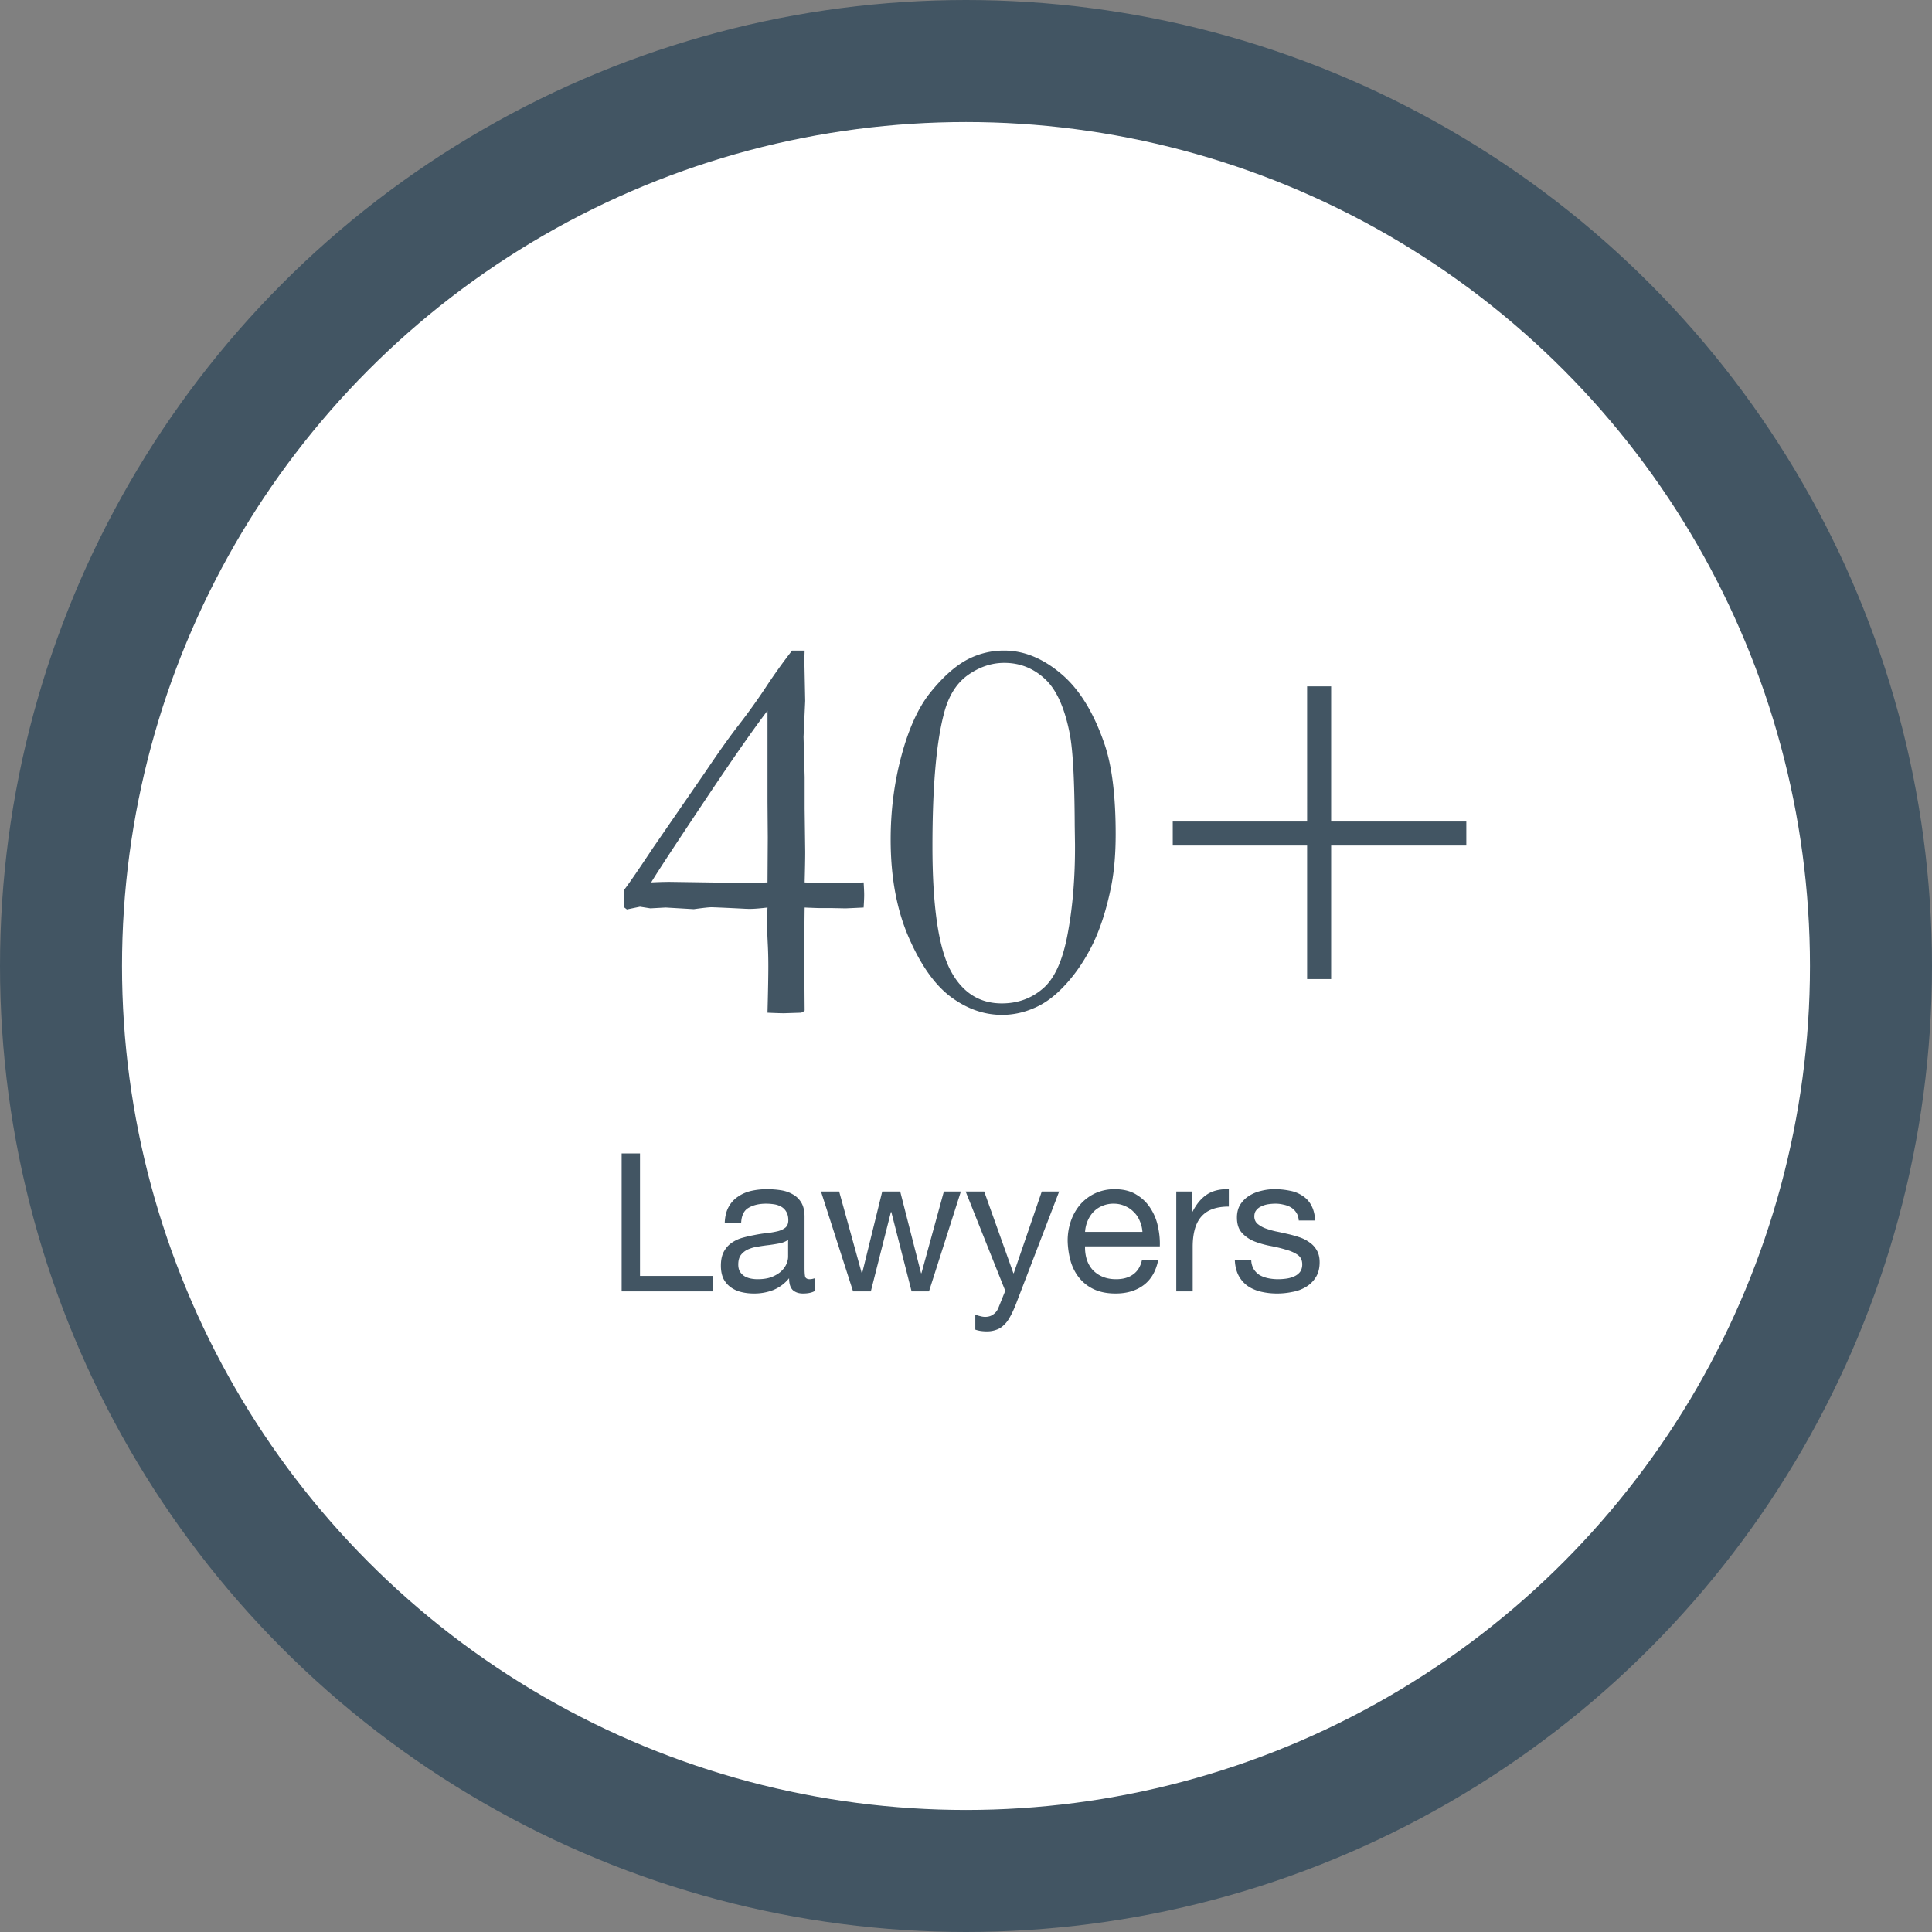
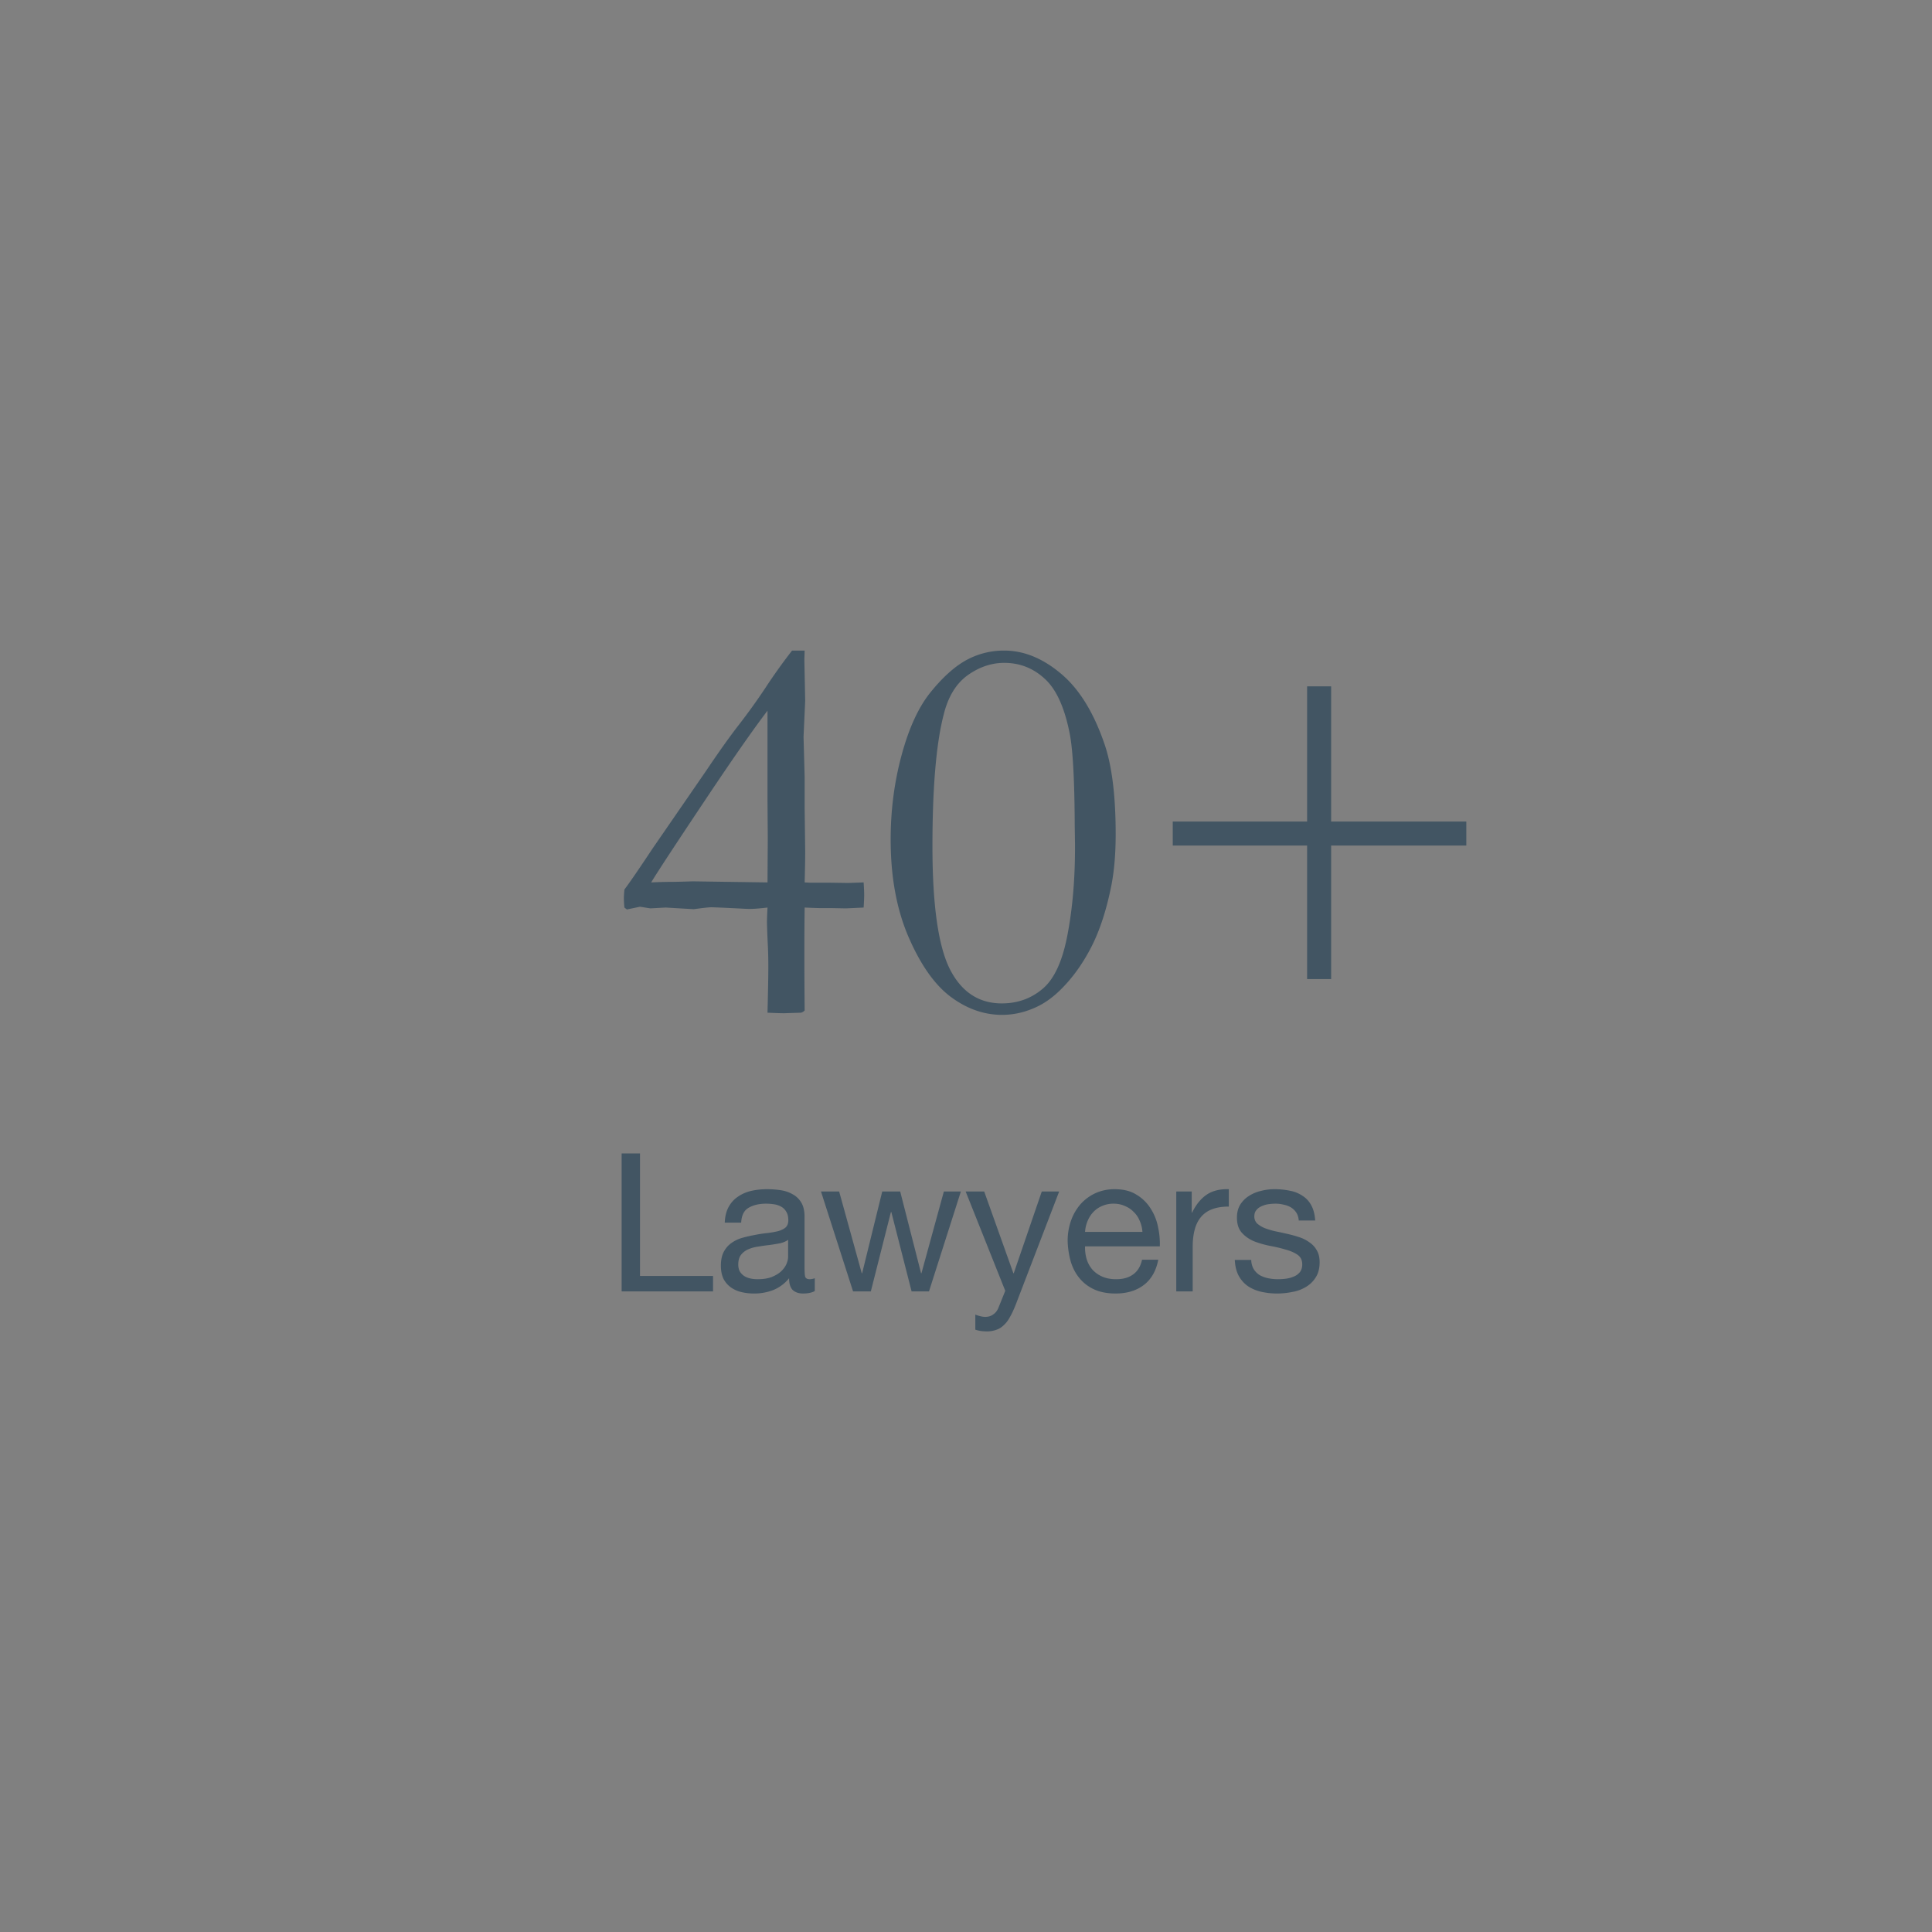
<svg xmlns="http://www.w3.org/2000/svg" version="1.1" viewBox="0 0 190 190" height="190" width="190" fill="none">
  <rect x="0" y="0" width="190" height="190" fill="#808080" stroke="none" />
-   <circle cx="95" cy="95" r="89" fill="#fff" stroke="#425563" stroke-width="12" />
-   <path d="M61.135 113.434V127h8.987v-1.52H62.94v-12.046zm18.994 13.528c-.28.165-.665.247-1.16.247-.417 0-.753-.114-1.006-.342-.241-.24-.361-.627-.361-1.159a3.936 3.936 0 0 1-1.558 1.16 5.17 5.17 0 0 1-1.9.341c-.443 0-.868-.05-1.273-.152a2.937 2.937 0 0 1-1.026-.475 2.384 2.384 0 0 1-.703-.836c-.165-.355-.247-.779-.247-1.273 0-.557.095-1.013.285-1.368.19-.355.437-.64.74-.855a3.452 3.452 0 0 1 1.065-.513c.405-.114.817-.209 1.235-.285.443-.089.86-.152 1.254-.19a9.16 9.16 0 0 0 1.064-.19c.304-.089.545-.209.722-.36.177-.166.266-.4.266-.704 0-.355-.07-.64-.21-.855a1.289 1.289 0 0 0-.512-.494 2 2 0 0 0-.703-.228 5.117 5.117 0 0 0-.76-.057c-.684 0-1.254.133-1.71.4-.456.252-.703.74-.741 1.462h-1.615c.025-.608.152-1.12.38-1.539.228-.418.532-.754.912-1.007.38-.266.81-.456 1.292-.57a7 7 0 0 1 1.577-.17c.443-.001.88.031 1.31.094.444.063.843.196 1.198.4.355.189.64.461.855.816.215.355.323.817.323 1.387v5.054c0 .38.019.66.057.836.05.177.203.266.456.266.139 0 .304-.032.494-.095zm-2.622-5.035c-.203.152-.47.266-.798.342-.33.063-.678.12-1.045.171-.355.038-.716.09-1.083.152a3.758 3.758 0 0 0-.988.266c-.291.127-.532.31-.722.551-.177.228-.266.545-.266.95 0 .266.05.494.152.684.114.177.253.323.418.437.177.114.38.196.608.247.228.051.469.076.722.076.532 0 .988-.07 1.368-.209.38-.152.69-.336.93-.55.242-.229.419-.47.533-.723.114-.266.17-.513.17-.74zM91.36 127l3.135-9.823h-1.672l-2.204 8.037h-.038l-2.052-8.037h-1.767l-1.976 8.037h-.038l-2.223-8.037h-1.786L83.893 127h1.748l1.976-7.809h.038l1.995 7.81zm8.527 1.311c-.19.481-.38.887-.57 1.216-.177.33-.38.595-.608.798a1.818 1.818 0 0 1-.741.456 2.615 2.615 0 0 1-.931.152c-.19 0-.38-.013-.57-.038a2.701 2.701 0 0 1-.551-.133v-1.482c.14.063.298.114.475.152a1.9 1.9 0 0 0 .475.076c.33 0 .602-.082.817-.247.228-.152.399-.374.513-.665l.665-1.653-3.895-9.766h1.824l2.869 8.037h.038l2.755-8.037h1.71zm12.464-7.163h-5.643c.026-.38.108-.735.247-1.064.14-.342.33-.64.57-.893.24-.253.526-.45.855-.589a2.776 2.776 0 0 1 1.14-.228c.406 0 .773.076 1.102.228.342.14.634.336.874.59.254.24.45.531.589.873.152.342.24.703.266 1.083zm1.558 2.736h-1.596c-.14.646-.43 1.127-.874 1.444-.43.317-.988.475-1.672.475-.532 0-.994-.089-1.387-.266a2.787 2.787 0 0 1-.97-.703 2.884 2.884 0 0 1-.55-1.026 4.003 4.003 0 0 1-.152-1.235h7.353a7.477 7.477 0 0 0-.171-1.88 5.168 5.168 0 0 0-.722-1.825 4.1 4.1 0 0 0-1.387-1.368c-.57-.367-1.292-.55-2.166-.55a4.54 4.54 0 0 0-1.862.38 4.482 4.482 0 0 0-1.463 1.063 4.996 4.996 0 0 0-.95 1.615 5.914 5.914 0 0 0-.342 2.052 8.18 8.18 0 0 0 .323 2.071c.203.633.5 1.178.893 1.634.393.456.874.811 1.444 1.064.583.253 1.267.38 2.052.38 1.115 0 2.04-.279 2.774-.836.735-.557 1.21-1.387 1.425-2.489zm1.77-6.707V127h1.615v-4.37c0-.633.063-1.19.19-1.672.126-.494.329-.912.608-1.254a2.599 2.599 0 0 1 1.102-.779c.456-.177 1.007-.266 1.653-.266v-1.71c-.874-.025-1.596.152-2.166.532-.57.38-1.052.97-1.444 1.767h-.038v-2.07zm7.372 6.726h-1.615c.025.608.152 1.127.38 1.558.228.418.532.76.912 1.026.38.253.817.437 1.31.551a6.908 6.908 0 0 0 1.559.171c.494 0 .988-.05 1.482-.152a3.82 3.82 0 0 0 1.349-.494 2.79 2.79 0 0 0 .969-.95c.253-.393.38-.887.38-1.482 0-.469-.095-.86-.285-1.178a2.245 2.245 0 0 0-.722-.779 3.573 3.573 0 0 0-1.026-.513c-.38-.127-.773-.234-1.178-.323a35.7 35.7 0 0 0-1.14-.247 8.369 8.369 0 0 1-1.026-.304 2.757 2.757 0 0 1-.76-.456.955.955 0 0 1-.285-.703c0-.253.063-.456.19-.608.126-.165.29-.29.494-.38.202-.1.424-.17.665-.209.253-.038.5-.057.74-.057.267 0 .526.032.78.095.266.051.506.14.722.266a1.6 1.6 0 0 1 .532.513c.139.203.22.462.247.78h1.615c-.038-.596-.165-1.09-.38-1.483a2.448 2.448 0 0 0-.874-.95 3.253 3.253 0 0 0-1.235-.494 7.313 7.313 0 0 0-1.54-.152c-.43 0-.867.057-1.31.171a3.73 3.73 0 0 0-1.178.494c-.342.215-.627.5-.855.855-.216.355-.323.78-.323 1.273 0 .633.158 1.127.475 1.482.316.355.709.633 1.178.836.48.19 1 .342 1.558.456.557.101 1.07.222 1.539.361.48.127.88.298 1.197.513.316.215.475.532.475.95 0 .304-.076.557-.228.76a1.47 1.47 0 0 1-.59.437 2.81 2.81 0 0 1-.76.21 5.92 5.92 0 0 1-.797.056c-.33 0-.653-.032-.97-.095a2.984 2.984 0 0 1-.835-.304 1.861 1.861 0 0 1-.59-.589 1.865 1.865 0 0 1-.246-.912zM77.896 63.98h1.236a50.08 50.08 0 0 0-.027.994l.08 3.948-.161 3.545.108 3.948v3.115l.054 4.243c0 .662-.018 1.665-.054 3.008l.564.027h1.907l1.826.026 1.504-.053c.035.555.053.967.053 1.235 0 .27-.018.68-.053 1.235-1.11.054-1.71.081-1.8.081l-1.342-.027h-1.075c-.286 0-.814-.018-1.584-.054-.036 2.543-.036 5.918 0 10.125a.82.82 0 0 1-.35.215l-1.664.054c-.358 0-.904-.018-1.64-.054.055-2.113.082-3.626.082-4.539 0-.805-.018-1.539-.054-2.202a94.56 94.56 0 0 1-.08-2.095c0-.322.018-.823.053-1.504-.751.09-1.333.135-1.745.135-.215 0-.457-.01-.725-.027-1.808-.09-2.83-.134-3.062-.134-.232 0-.805.062-1.718.188l-2.767-.162-1.504.081-1.02-.16-1.29.267-.241-.188a10.539 10.539 0 0 1-.053-.886c0-.197.017-.492.053-.886.502-.662 1.424-2.005 2.766-4.028l5.237-7.6c1.289-1.916 2.372-3.438 3.25-4.566a61.634 61.634 0 0 0 2.605-3.625 55.5 55.5 0 0 1 2.63-3.68zm-2.417 22.801l.027-4.405-.027-3.49v-8.997c-1.468 1.933-3.51 4.861-6.123 8.781-2.99 4.476-4.762 7.18-5.317 8.111a42.507 42.507 0 0 1 1.773-.054l7.358.107c.537 0 1.307-.017 2.309-.053zm34.24-4.727c0 1.844-.133 3.482-.402 4.915-.483 2.47-1.154 4.538-2.014 6.203-.86 1.665-1.88 3.071-3.061 4.217-.86.841-1.773 1.45-2.74 1.826a7.759 7.759 0 0 1-2.954.591c-1.772 0-3.455-.59-5.048-1.773-1.576-1.18-2.955-3.133-4.136-5.854-1.182-2.722-1.773-5.926-1.773-9.615 0-2.882.358-5.648 1.075-8.298.716-2.65 1.656-4.7 2.819-6.15 1.182-1.468 2.346-2.524 3.492-3.169a7.692 7.692 0 0 1 3.786-.967c1.916 0 3.769.752 5.559 2.256 1.809 1.504 3.25 3.841 4.324 7.01.716 2.13 1.074 5.066 1.074 8.808zm-4.027-.886c-.018-4.404-.18-7.394-.484-8.97-.501-2.596-1.324-4.413-2.47-5.45-1.128-1.04-2.453-1.559-3.975-1.559-1.271 0-2.48.412-3.625 1.235-1.128.824-1.907 2.113-2.337 3.868-.734 2.846-1.101 7.161-1.101 12.944 0 5.73.564 9.74 1.692 12.031 1.146 2.274 2.856 3.411 5.129 3.411 1.558 0 2.9-.484 4.029-1.45 1.146-.967 1.96-2.758 2.444-5.372.5-2.63.743-5.577.725-8.835zm9.64-.376h13.214V67.5h2.363v13.293h13.294v2.363h-13.294v13.133h-2.363V83.155h-13.213z" fill="#425563" />
+   <path d="M61.135 113.434V127h8.987v-1.52H62.94v-12.046zm18.994 13.528c-.28.165-.665.247-1.16.247-.417 0-.753-.114-1.006-.342-.241-.24-.361-.627-.361-1.159a3.936 3.936 0 0 1-1.558 1.16 5.17 5.17 0 0 1-1.9.341c-.443 0-.868-.05-1.273-.152a2.937 2.937 0 0 1-1.026-.475 2.384 2.384 0 0 1-.703-.836c-.165-.355-.247-.779-.247-1.273 0-.557.095-1.013.285-1.368.19-.355.437-.64.74-.855a3.452 3.452 0 0 1 1.065-.513c.405-.114.817-.209 1.235-.285.443-.089.86-.152 1.254-.19a9.16 9.16 0 0 0 1.064-.19c.304-.089.545-.209.722-.36.177-.166.266-.4.266-.704 0-.355-.07-.64-.21-.855a1.289 1.289 0 0 0-.512-.494 2 2 0 0 0-.703-.228 5.117 5.117 0 0 0-.76-.057c-.684 0-1.254.133-1.71.4-.456.252-.703.74-.741 1.462h-1.615c.025-.608.152-1.12.38-1.539.228-.418.532-.754.912-1.007.38-.266.81-.456 1.292-.57a7 7 0 0 1 1.577-.17c.443-.001.88.031 1.31.094.444.063.843.196 1.198.4.355.189.64.461.855.816.215.355.323.817.323 1.387v5.054c0 .38.019.66.057.836.05.177.203.266.456.266.139 0 .304-.032.494-.095zm-2.622-5.035c-.203.152-.47.266-.798.342-.33.063-.678.12-1.045.171-.355.038-.716.09-1.083.152a3.758 3.758 0 0 0-.988.266c-.291.127-.532.31-.722.551-.177.228-.266.545-.266.95 0 .266.05.494.152.684.114.177.253.323.418.437.177.114.38.196.608.247.228.051.469.076.722.076.532 0 .988-.07 1.368-.209.38-.152.69-.336.93-.55.242-.229.419-.47.533-.723.114-.266.17-.513.17-.74zM91.36 127l3.135-9.823h-1.672l-2.204 8.037h-.038l-2.052-8.037h-1.767l-1.976 8.037h-.038l-2.223-8.037h-1.786L83.893 127h1.748l1.976-7.809h.038l1.995 7.81zm8.527 1.311c-.19.481-.38.887-.57 1.216-.177.33-.38.595-.608.798a1.818 1.818 0 0 1-.741.456 2.615 2.615 0 0 1-.931.152c-.19 0-.38-.013-.57-.038a2.701 2.701 0 0 1-.551-.133v-1.482c.14.063.298.114.475.152a1.9 1.9 0 0 0 .475.076c.33 0 .602-.082.817-.247.228-.152.399-.374.513-.665l.665-1.653-3.895-9.766h1.824l2.869 8.037h.038l2.755-8.037h1.71zm12.464-7.163h-5.643c.026-.38.108-.735.247-1.064.14-.342.33-.64.57-.893.24-.253.526-.45.855-.589a2.776 2.776 0 0 1 1.14-.228c.406 0 .773.076 1.102.228.342.14.634.336.874.59.254.24.45.531.589.873.152.342.24.703.266 1.083zm1.558 2.736h-1.596c-.14.646-.43 1.127-.874 1.444-.43.317-.988.475-1.672.475-.532 0-.994-.089-1.387-.266a2.787 2.787 0 0 1-.97-.703 2.884 2.884 0 0 1-.55-1.026 4.003 4.003 0 0 1-.152-1.235h7.353a7.477 7.477 0 0 0-.171-1.88 5.168 5.168 0 0 0-.722-1.825 4.1 4.1 0 0 0-1.387-1.368c-.57-.367-1.292-.55-2.166-.55a4.54 4.54 0 0 0-1.862.38 4.482 4.482 0 0 0-1.463 1.063 4.996 4.996 0 0 0-.95 1.615 5.914 5.914 0 0 0-.342 2.052 8.18 8.18 0 0 0 .323 2.071c.203.633.5 1.178.893 1.634.393.456.874.811 1.444 1.064.583.253 1.267.38 2.052.38 1.115 0 2.04-.279 2.774-.836.735-.557 1.21-1.387 1.425-2.489zm1.77-6.707V127h1.615v-4.37c0-.633.063-1.19.19-1.672.126-.494.329-.912.608-1.254a2.599 2.599 0 0 1 1.102-.779c.456-.177 1.007-.266 1.653-.266v-1.71c-.874-.025-1.596.152-2.166.532-.57.38-1.052.97-1.444 1.767h-.038v-2.07zm7.372 6.726h-1.615c.025.608.152 1.127.38 1.558.228.418.532.76.912 1.026.38.253.817.437 1.31.551a6.908 6.908 0 0 0 1.559.171c.494 0 .988-.05 1.482-.152a3.82 3.82 0 0 0 1.349-.494 2.79 2.79 0 0 0 .969-.95c.253-.393.38-.887.38-1.482 0-.469-.095-.86-.285-1.178a2.245 2.245 0 0 0-.722-.779 3.573 3.573 0 0 0-1.026-.513c-.38-.127-.773-.234-1.178-.323a35.7 35.7 0 0 0-1.14-.247 8.369 8.369 0 0 1-1.026-.304 2.757 2.757 0 0 1-.76-.456.955.955 0 0 1-.285-.703c0-.253.063-.456.19-.608.126-.165.29-.29.494-.38.202-.1.424-.17.665-.209.253-.038.5-.057.74-.057.267 0 .526.032.78.095.266.051.506.14.722.266a1.6 1.6 0 0 1 .532.513c.139.203.22.462.247.78h1.615c-.038-.596-.165-1.09-.38-1.483a2.448 2.448 0 0 0-.874-.95 3.253 3.253 0 0 0-1.235-.494 7.313 7.313 0 0 0-1.54-.152c-.43 0-.867.057-1.31.171a3.73 3.73 0 0 0-1.178.494c-.342.215-.627.5-.855.855-.216.355-.323.78-.323 1.273 0 .633.158 1.127.475 1.482.316.355.709.633 1.178.836.48.19 1 .342 1.558.456.557.101 1.07.222 1.539.361.48.127.88.298 1.197.513.316.215.475.532.475.95 0 .304-.076.557-.228.76a1.47 1.47 0 0 1-.59.437 2.81 2.81 0 0 1-.76.21 5.92 5.92 0 0 1-.797.056c-.33 0-.653-.032-.97-.095a2.984 2.984 0 0 1-.835-.304 1.861 1.861 0 0 1-.59-.589 1.865 1.865 0 0 1-.246-.912zM77.896 63.98h1.236a50.08 50.08 0 0 0-.027.994l.08 3.948-.161 3.545.108 3.948v3.115l.054 4.243c0 .662-.018 1.665-.054 3.008l.564.027h1.907l1.826.026 1.504-.053c.035.555.053.967.053 1.235 0 .27-.018.68-.053 1.235-1.11.054-1.71.081-1.8.081l-1.342-.027h-1.075c-.286 0-.814-.018-1.584-.054-.036 2.543-.036 5.918 0 10.125a.82.82 0 0 1-.35.215l-1.664.054c-.358 0-.904-.018-1.64-.054.055-2.113.082-3.626.082-4.539 0-.805-.018-1.539-.054-2.202a94.56 94.56 0 0 1-.08-2.095c0-.322.018-.823.053-1.504-.751.09-1.333.135-1.745.135-.215 0-.457-.01-.725-.027-1.808-.09-2.83-.134-3.062-.134-.232 0-.805.062-1.718.188l-2.767-.162-1.504.081-1.02-.16-1.29.267-.241-.188a10.539 10.539 0 0 1-.053-.886c0-.197.017-.492.053-.886.502-.662 1.424-2.005 2.766-4.028l5.237-7.6c1.289-1.916 2.372-3.438 3.25-4.566a61.634 61.634 0 0 0 2.605-3.625 55.5 55.5 0 0 1 2.63-3.68zm-2.417 22.801l.027-4.405-.027-3.49v-8.997c-1.468 1.933-3.51 4.861-6.123 8.781-2.99 4.476-4.762 7.18-5.317 8.111a42.507 42.507 0 0 1 1.773-.054c.537 0 1.307-.017 2.309-.053zm34.24-4.727c0 1.844-.133 3.482-.402 4.915-.483 2.47-1.154 4.538-2.014 6.203-.86 1.665-1.88 3.071-3.061 4.217-.86.841-1.773 1.45-2.74 1.826a7.759 7.759 0 0 1-2.954.591c-1.772 0-3.455-.59-5.048-1.773-1.576-1.18-2.955-3.133-4.136-5.854-1.182-2.722-1.773-5.926-1.773-9.615 0-2.882.358-5.648 1.075-8.298.716-2.65 1.656-4.7 2.819-6.15 1.182-1.468 2.346-2.524 3.492-3.169a7.692 7.692 0 0 1 3.786-.967c1.916 0 3.769.752 5.559 2.256 1.809 1.504 3.25 3.841 4.324 7.01.716 2.13 1.074 5.066 1.074 8.808zm-4.027-.886c-.018-4.404-.18-7.394-.484-8.97-.501-2.596-1.324-4.413-2.47-5.45-1.128-1.04-2.453-1.559-3.975-1.559-1.271 0-2.48.412-3.625 1.235-1.128.824-1.907 2.113-2.337 3.868-.734 2.846-1.101 7.161-1.101 12.944 0 5.73.564 9.74 1.692 12.031 1.146 2.274 2.856 3.411 5.129 3.411 1.558 0 2.9-.484 4.029-1.45 1.146-.967 1.96-2.758 2.444-5.372.5-2.63.743-5.577.725-8.835zm9.64-.376h13.214V67.5h2.363v13.293h13.294v2.363h-13.294v13.133h-2.363V83.155h-13.213z" fill="#425563" />
</svg>